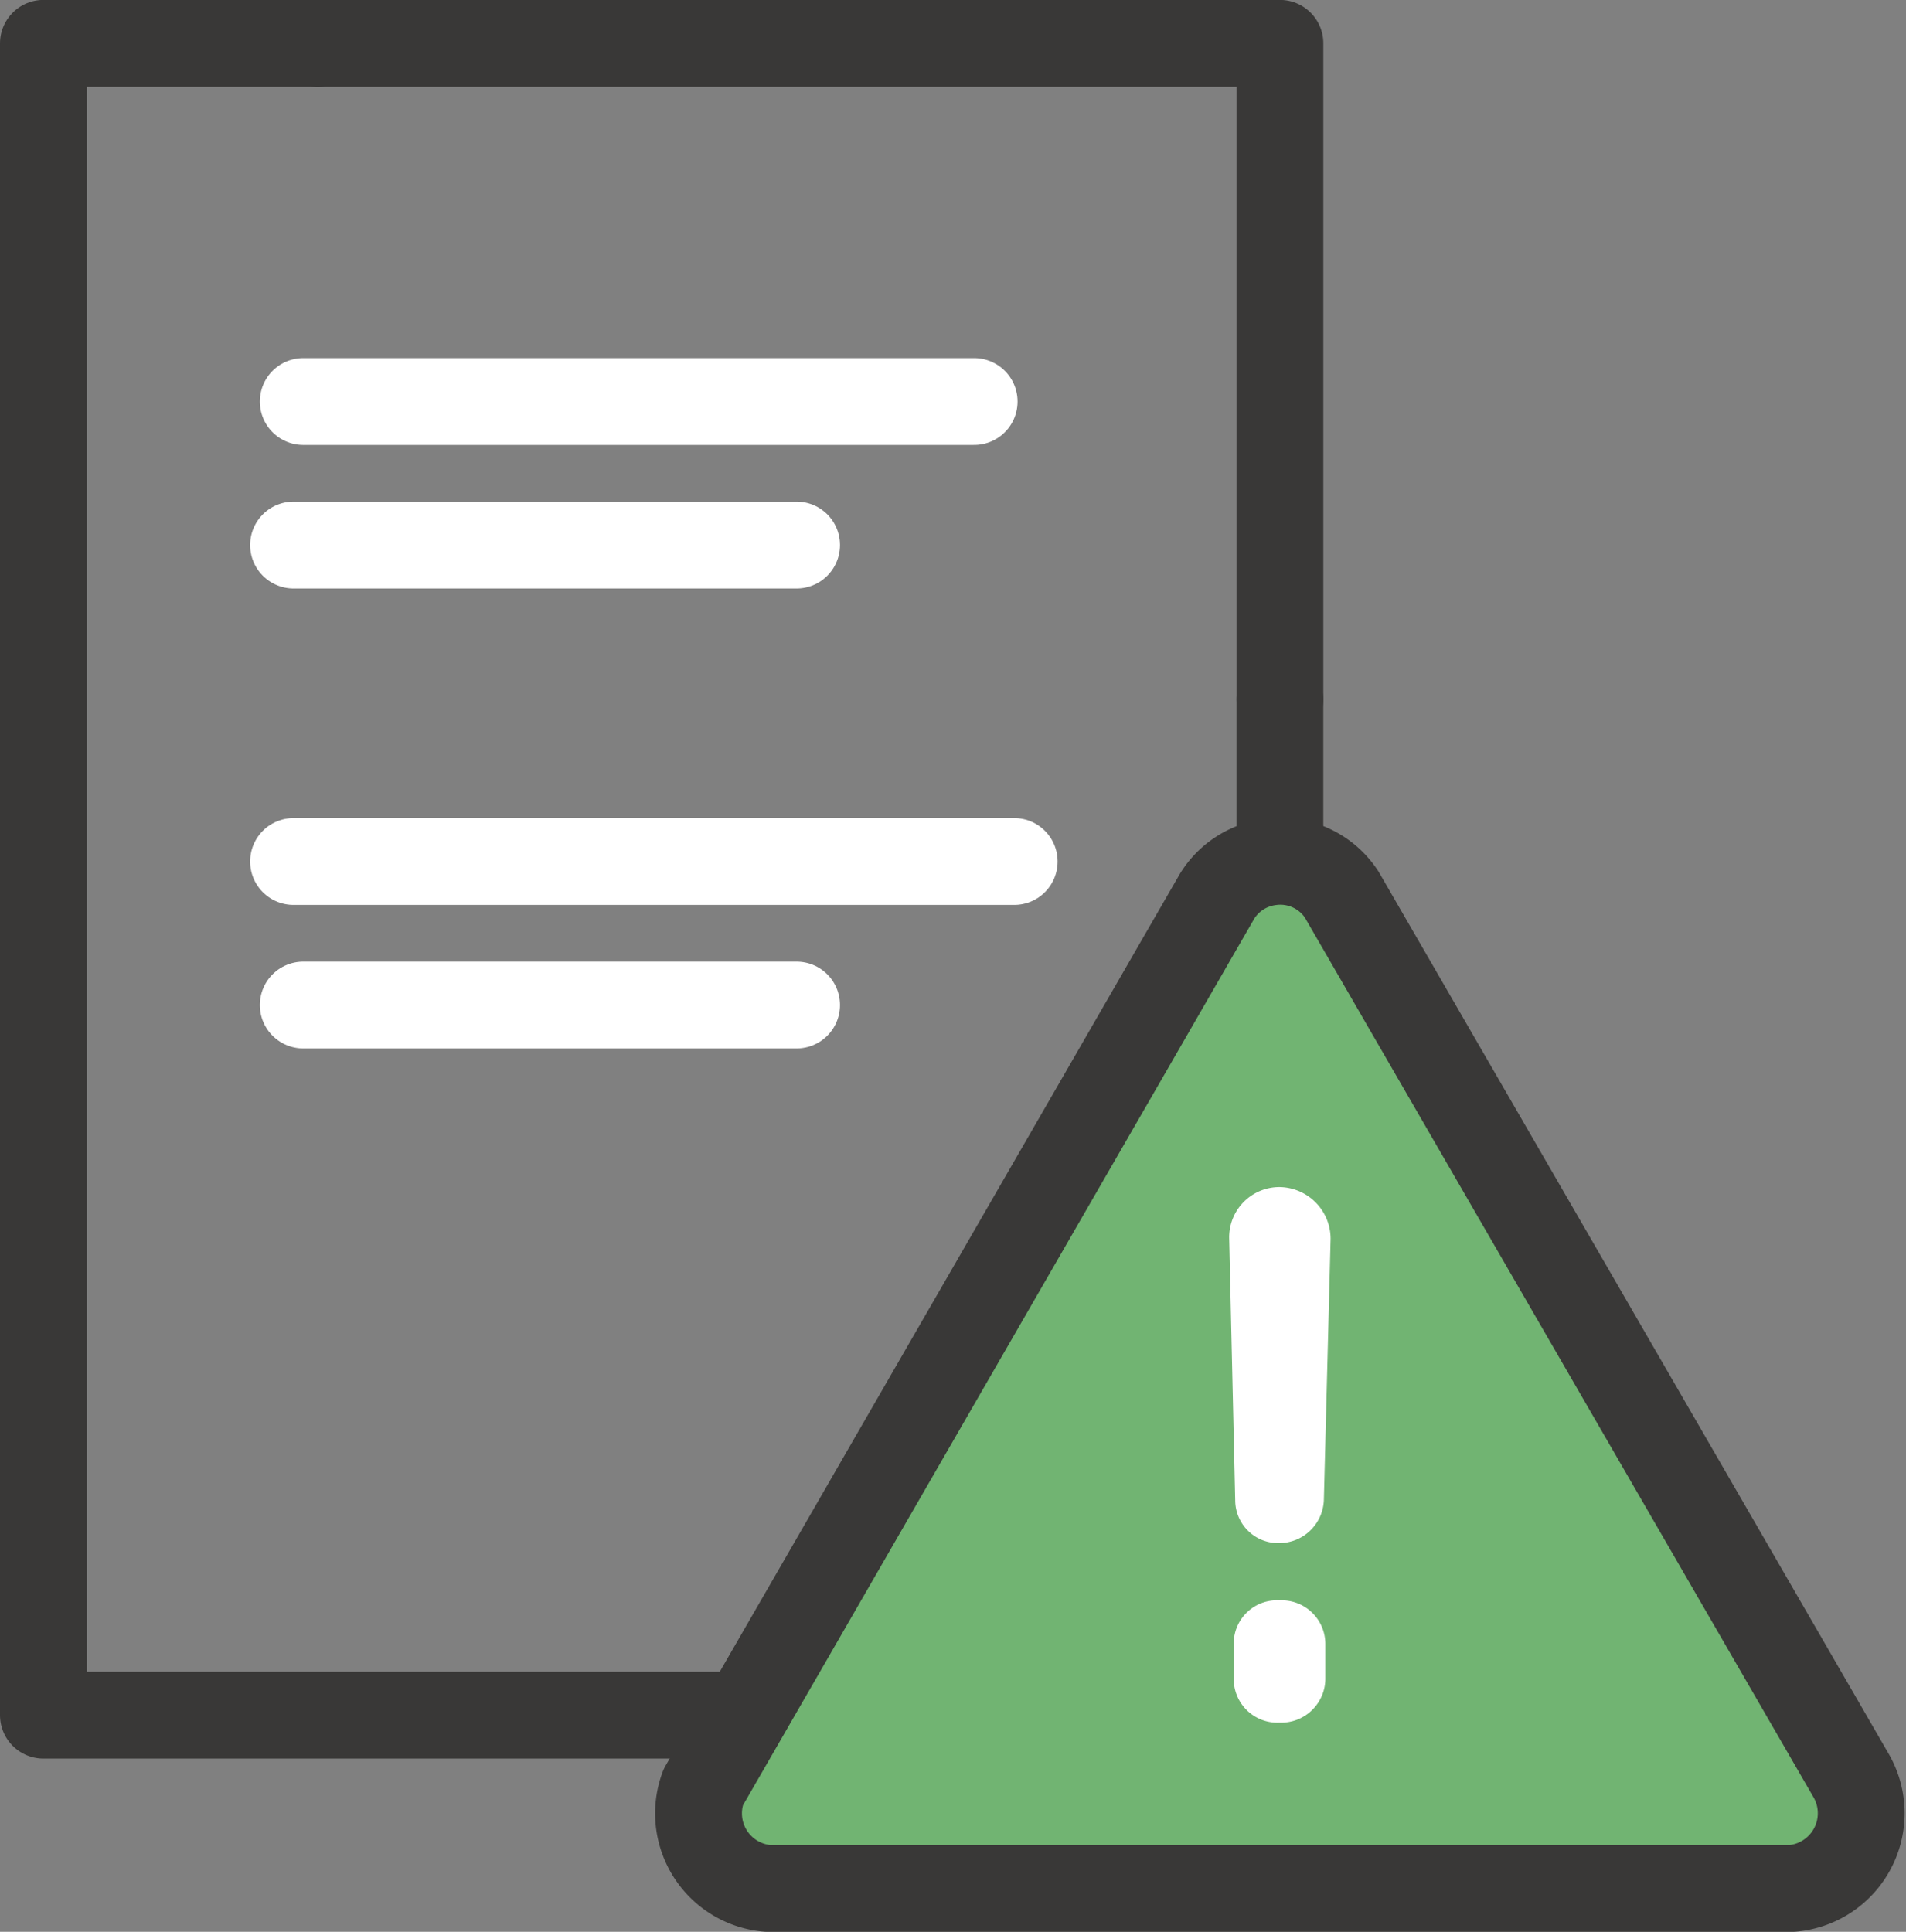
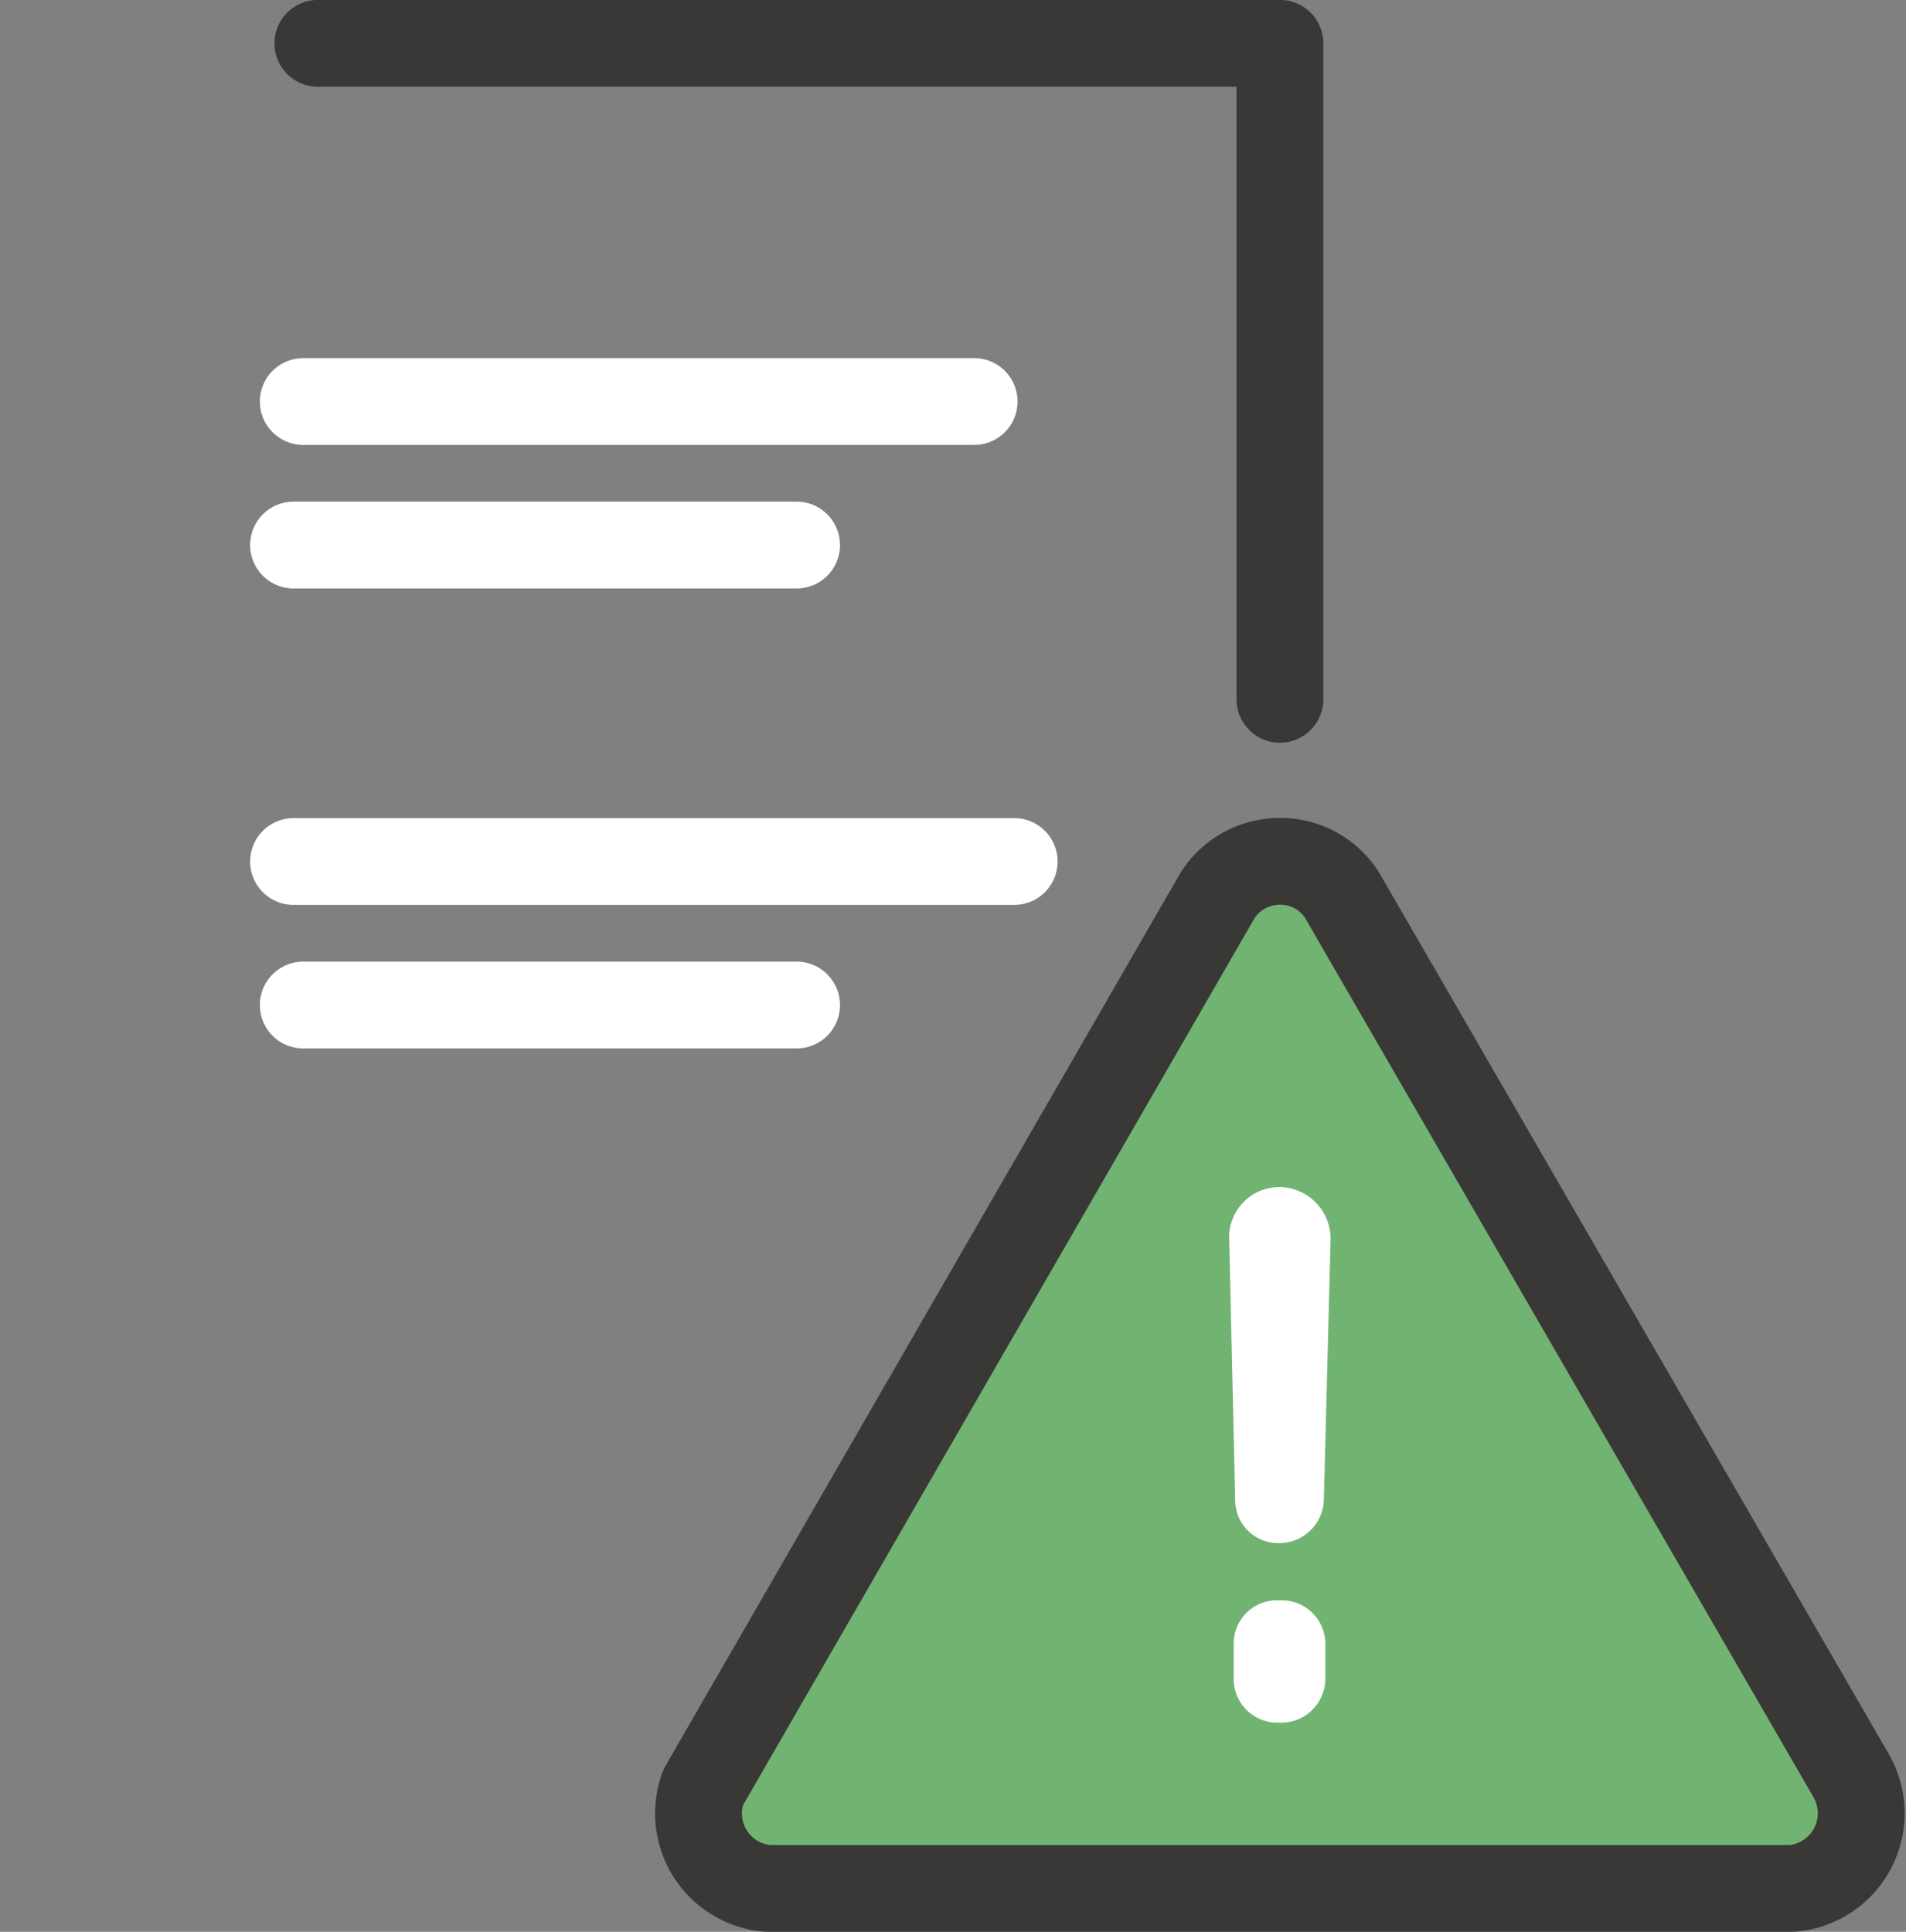
<svg xmlns="http://www.w3.org/2000/svg" width="65.861" height="66.75" viewBox="0 0 65.861 66.75">
  <rect x="0" y="0" width="65.861" height="66.75" fill="#808080" stroke="none" />
  <g id="Group_234" data-name="Group 234" transform="translate(-927.087 -5805.303)">
    <g id="Group_231" data-name="Group 231">
      <path id="Path_292" data-name="Path 292" d="M938.07,5806.8h33.244v22.666" fill="none" stroke="#393837" stroke-linecap="round" stroke-linejoin="round" stroke-width="3" />
-       <path id="Path_293" data-name="Path 293" d="M971.313,5829.468v35.1H928.587V5806.8h9.483" fill="none" stroke="#393837" stroke-linecap="round" stroke-linejoin="round" stroke-width="3" />
      <g id="Group_228" data-name="Group 228">
        <g id="Group_227" data-name="Group 227">
          <line id="Line_98" data-name="Line 98" x2="23.182" transform="translate(937.566 5819.177)" fill="none" stroke="#fff" stroke-linecap="round" stroke-linejoin="round" stroke-width="3" />
          <line id="Line_99" data-name="Line 99" x2="17.383" transform="translate(937.23 5824.136)" fill="none" stroke="#fff" stroke-linecap="round" stroke-linejoin="round" stroke-width="3" />
        </g>
      </g>
      <g id="Group_230" data-name="Group 230">
        <g id="Group_229" data-name="Group 229">
          <line id="Line_100" data-name="Line 100" x2="17.047" transform="translate(937.566 5840.03)" fill="none" stroke="#fff" stroke-linecap="round" stroke-linejoin="round" stroke-width="3" />
          <line id="Line_101" data-name="Line 101" x2="24.902" transform="translate(937.23 5835.071)" fill="none" stroke="#fff" stroke-linecap="round" stroke-linejoin="round" stroke-width="3" />
        </g>
      </g>
    </g>
    <g id="Group_233" data-name="Group 233">
      <path id="Path_294" data-name="Path 294" d="M970.981,5835.088a2.533,2.533,0,0,1,2.464,1.119l17.624,30.478a2.606,2.606,0,0,1-2.049,3.868H953.608a2.6,2.6,0,0,1-2.223-3.49l17.767-30.808A2.542,2.542,0,0,1,970.981,5835.088Z" fill="#71b472" stroke="#393837" stroke-linecap="round" stroke-linejoin="round" stroke-width="3" />
      <g id="Group_232" data-name="Group 232">
        <path id="Path_295" data-name="Path 295" d="M969.561,5848.111a1.735,1.735,0,0,1,1.739-1.791,1.788,1.788,0,0,1,1.765,1.791l-.233,9.032a1.546,1.546,0,0,1-1.557,1.479,1.484,1.484,0,0,1-1.506-1.479Zm.156,13.989a1.494,1.494,0,0,1,1.583-1.5,1.51,1.51,0,0,1,1.584,1.5v1.22a1.525,1.525,0,0,1-1.584,1.505,1.509,1.509,0,0,1-1.583-1.505Z" fill="#fff" />
      </g>
    </g>
  </g>
</svg>